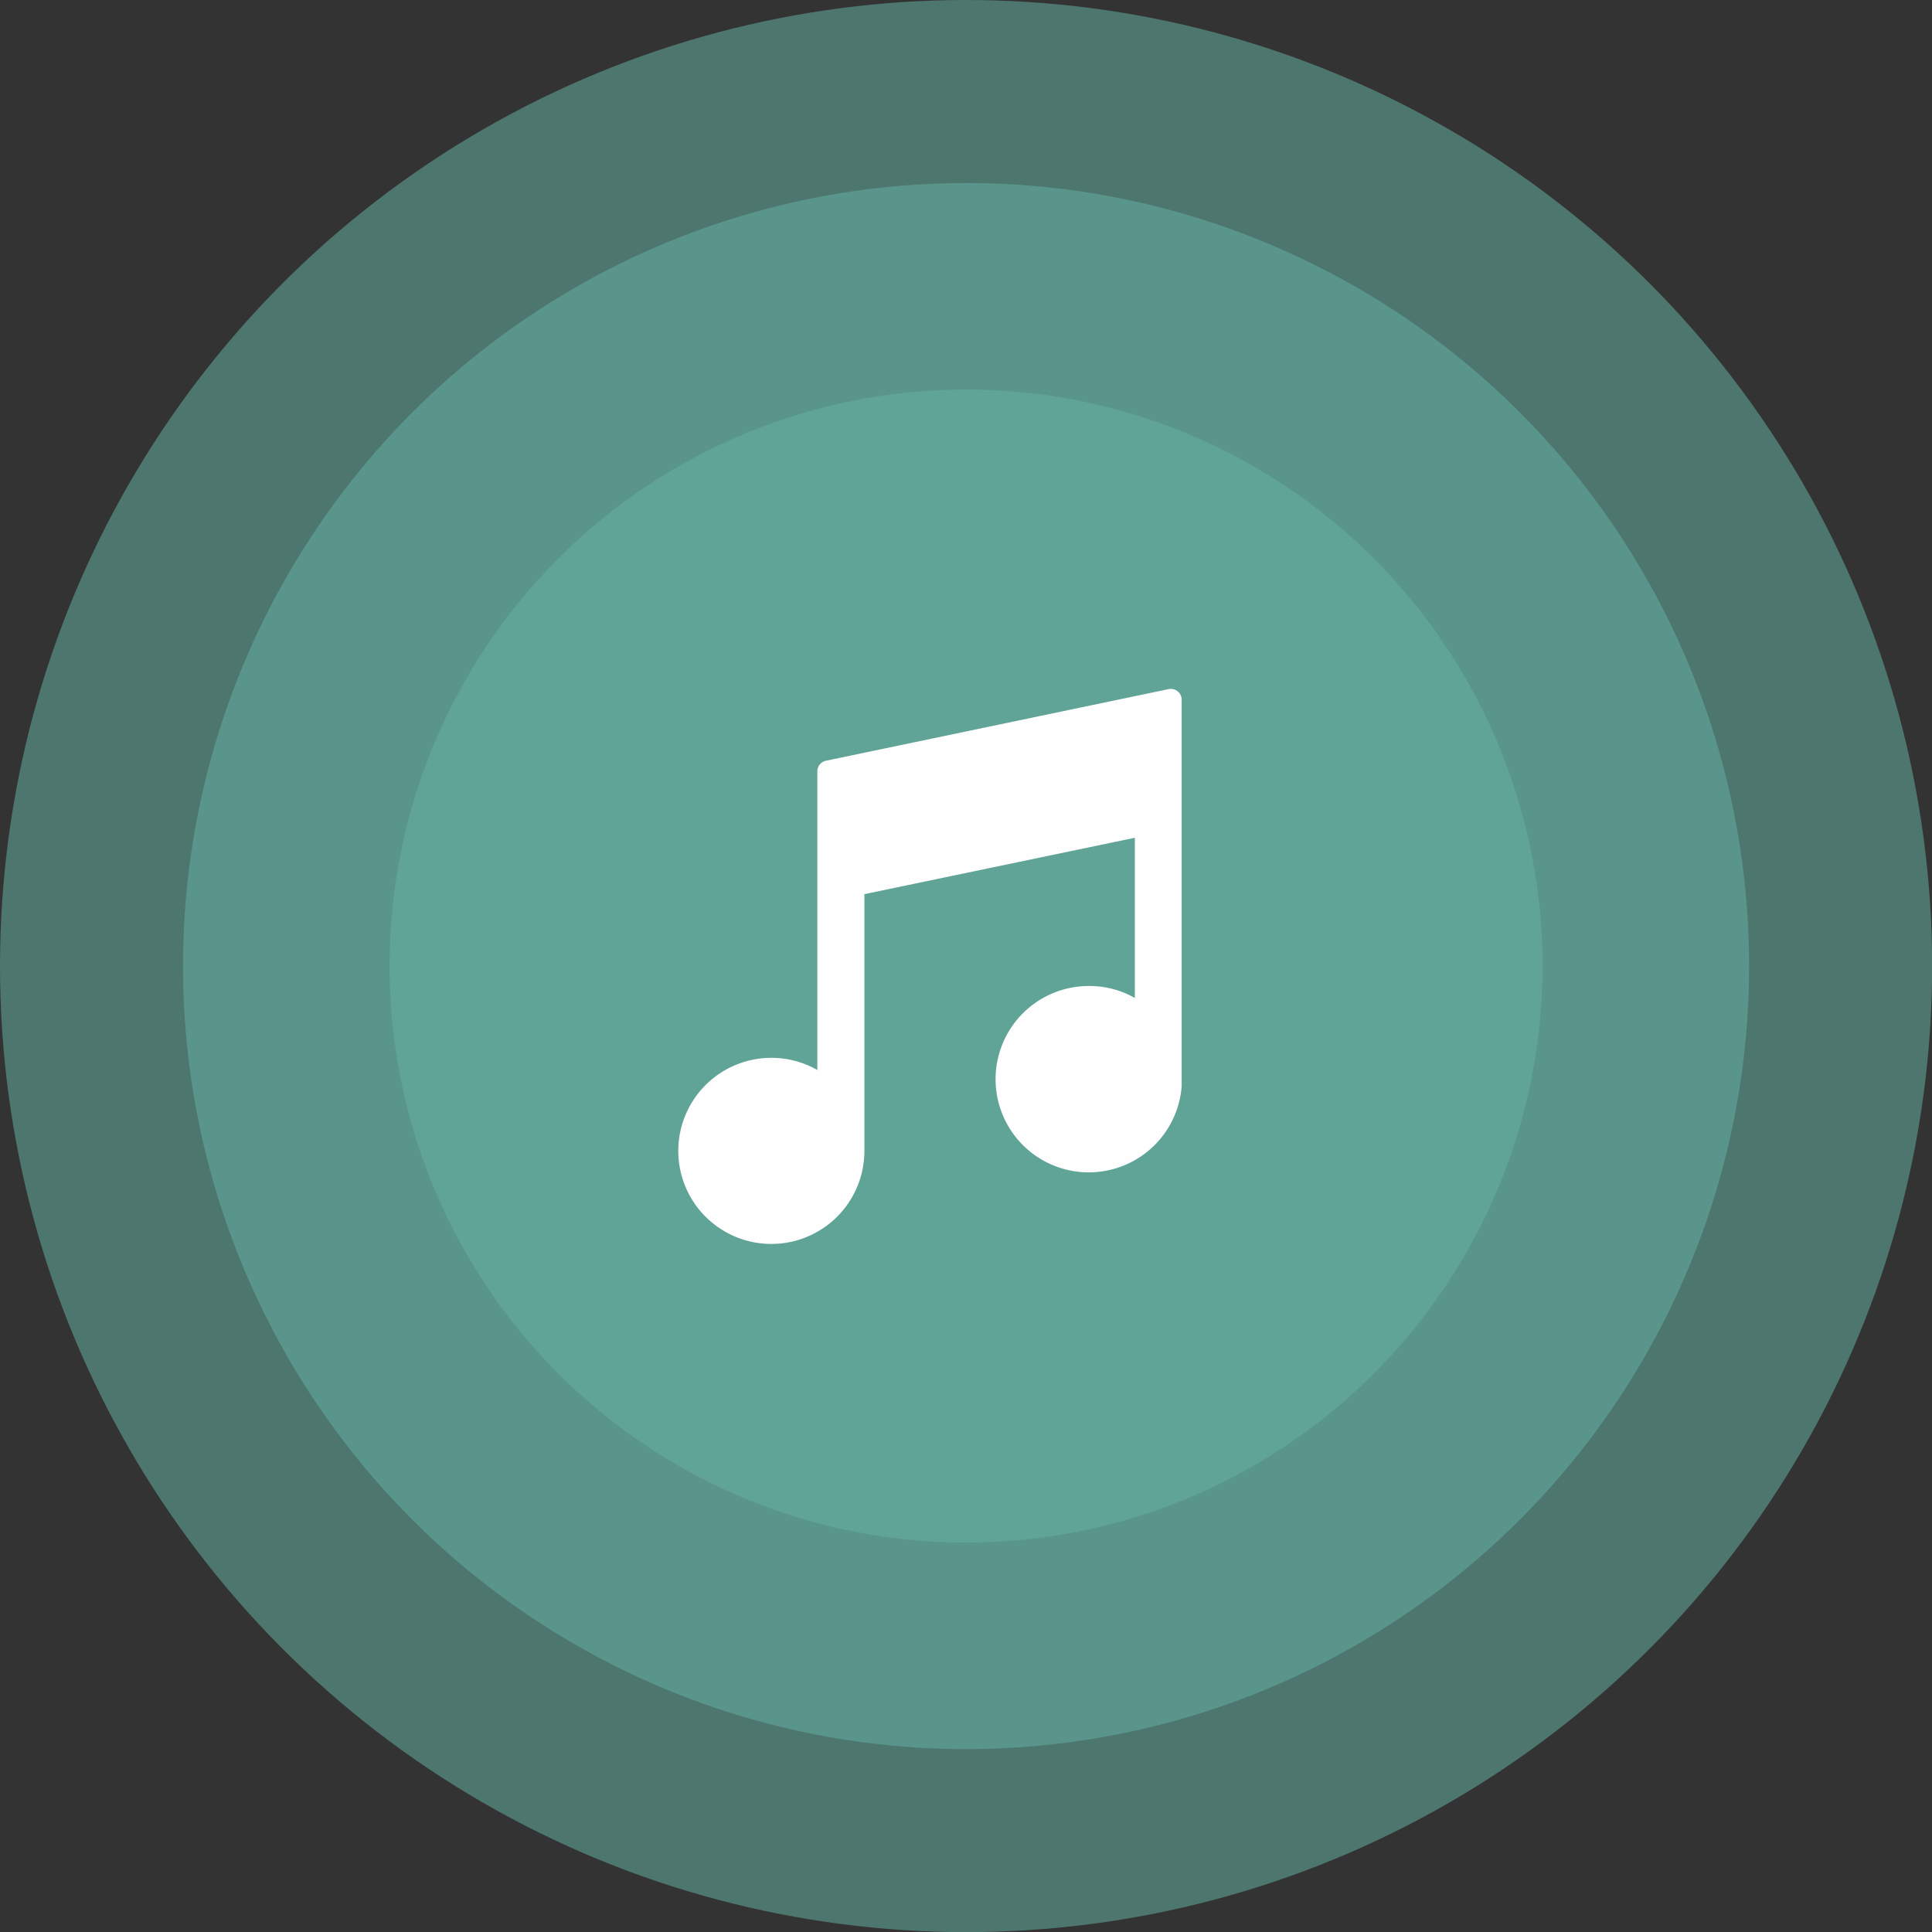
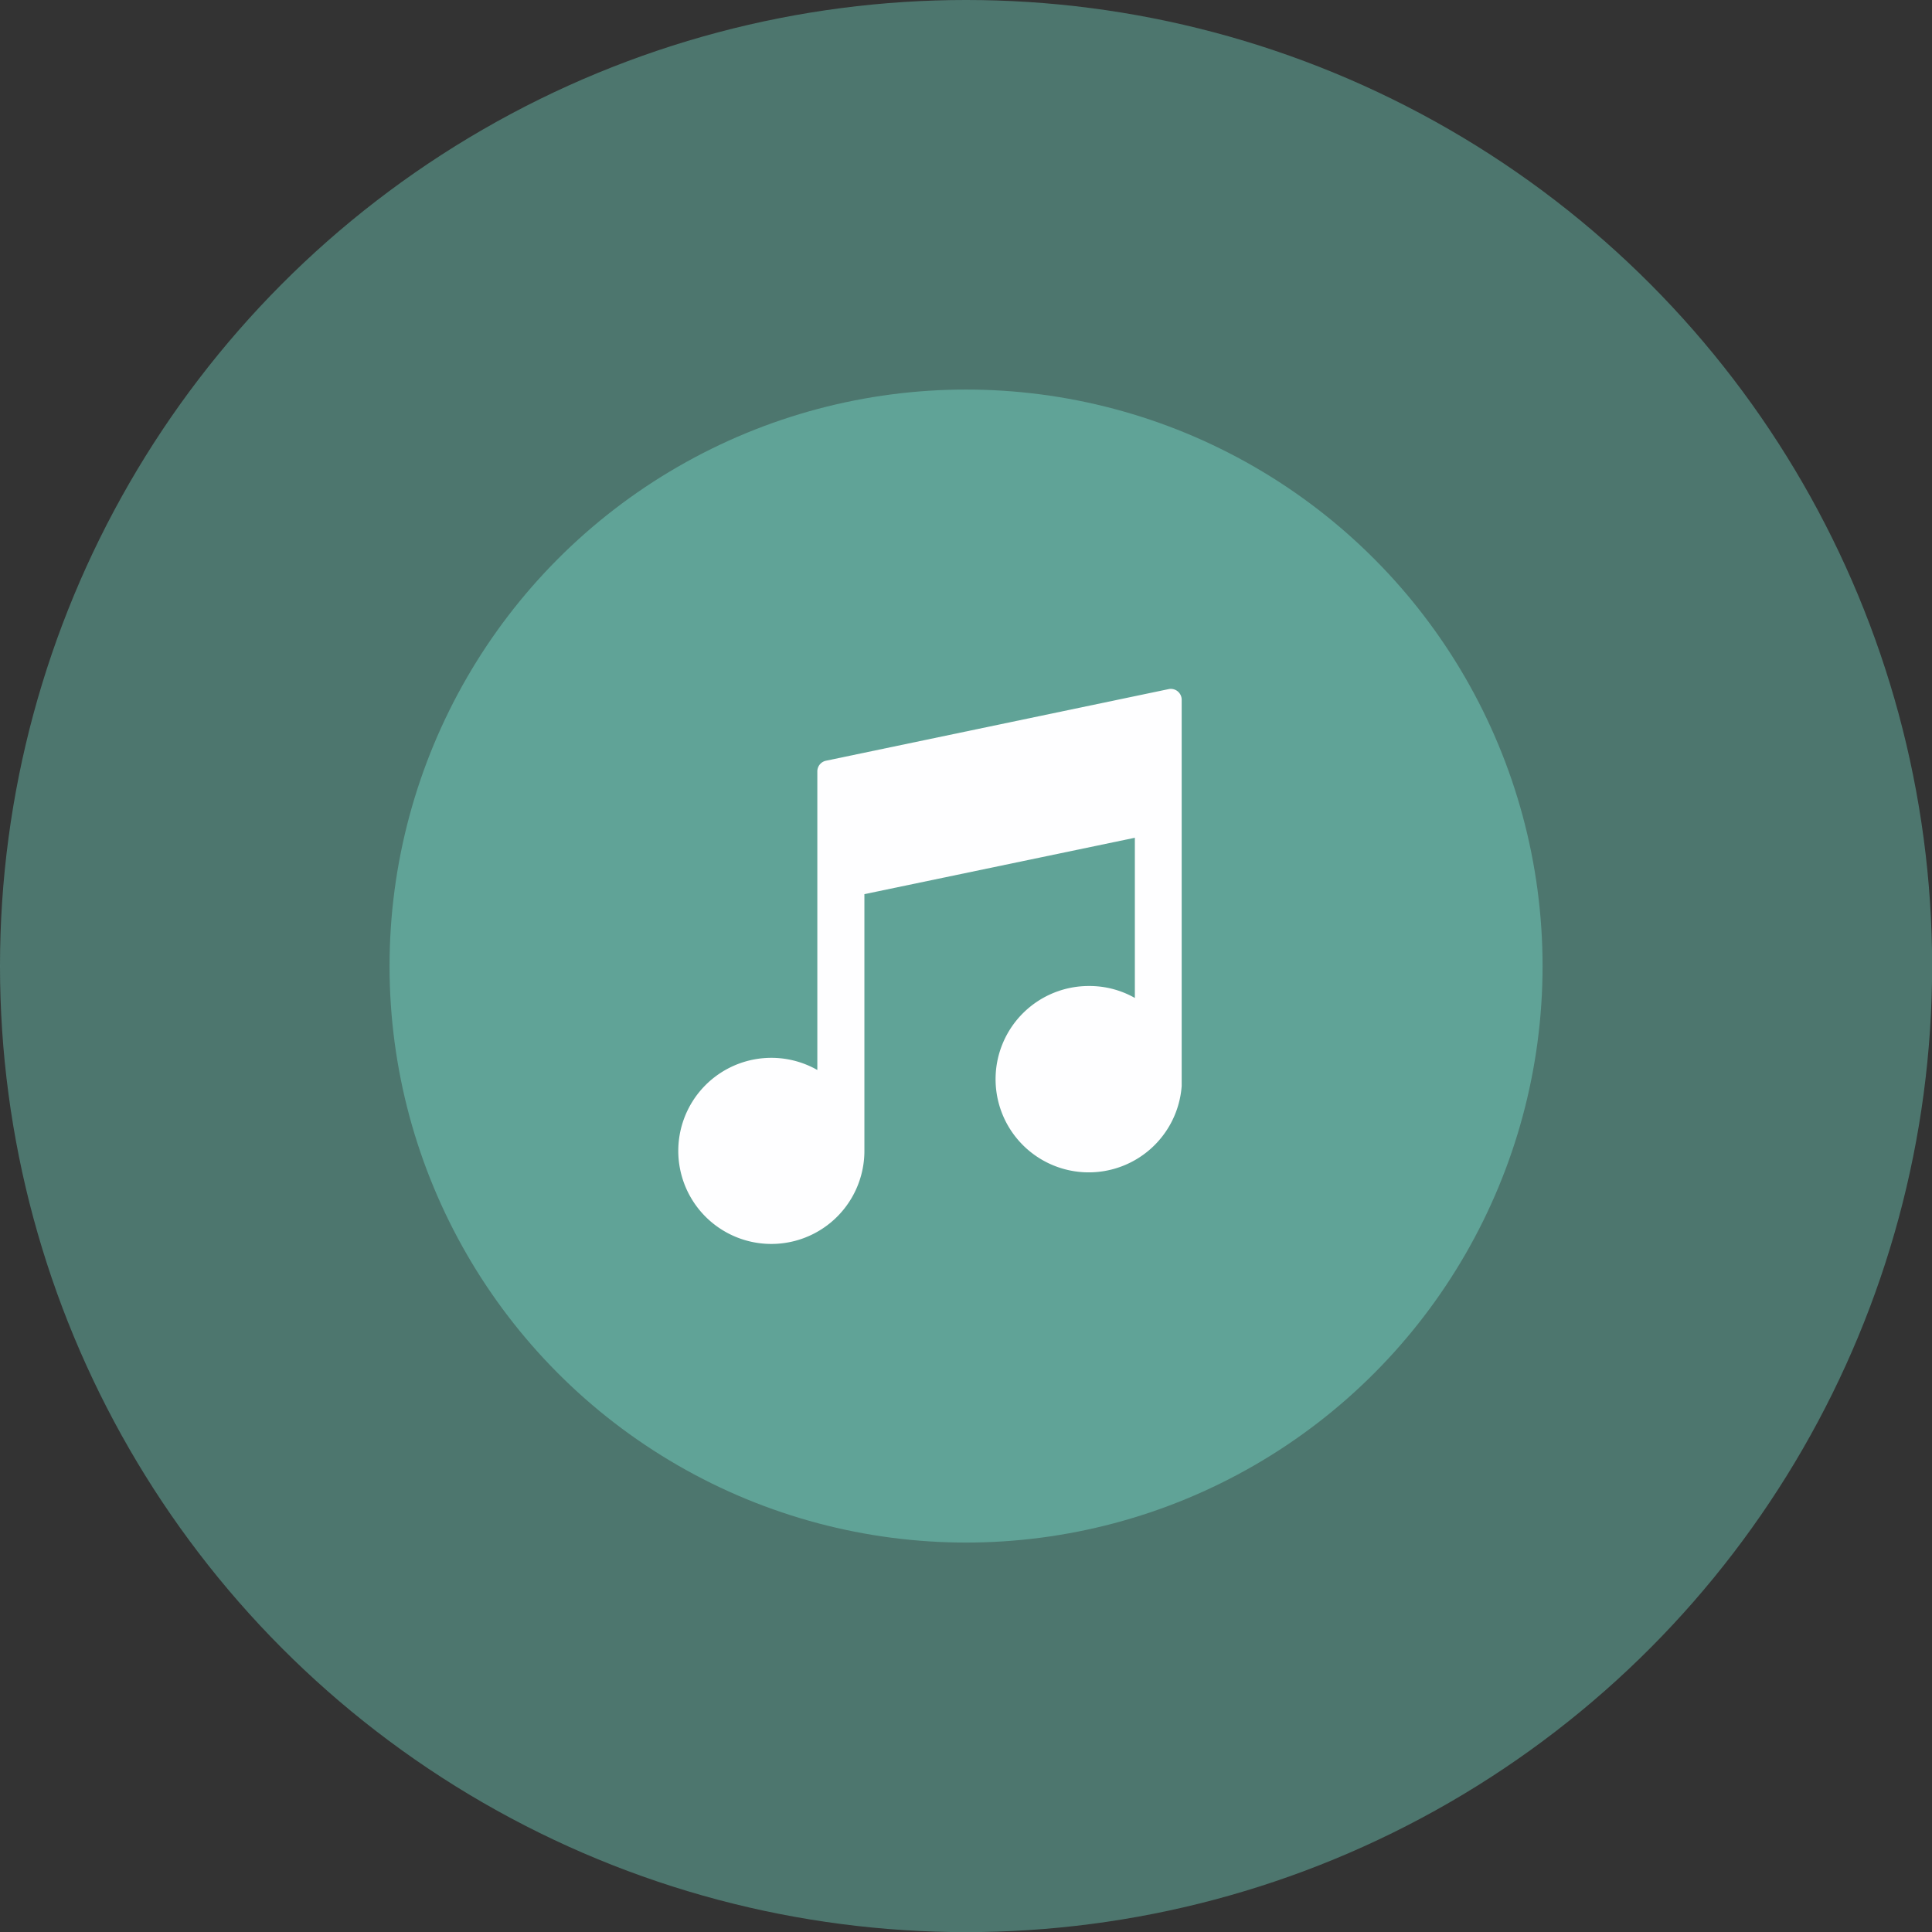
<svg xmlns="http://www.w3.org/2000/svg" id="Layer_1" data-name="Layer 1" viewBox="0 0 161.73 161.73">
  <rect x="0" y="0" width="161.73" height="161.73" fill="#333333" stroke="none" />
  <defs>
    <style>.cls-1,.cls-2,.cls-3{fill:#60a397;}.cls-1{opacity:0.6;}.cls-2{opacity:0.7;}.cls-4{fill:#fefeff;}</style>
  </defs>
  <circle class="cls-1" cx="80.87" cy="80.87" r="80.87" />
-   <circle class="cls-2" cx="80.87" cy="80.87" r="65.55" />
  <circle class="cls-3" cx="80.87" cy="80.87" r="48.26" />
  <path class="cls-4" d="M97.86,57.68l-28.71,6a.91.91,0,0,0-.73.89v25a7.79,7.79,0,1,0,3.94,6.77V74.85L95,70.13V83.54a7.69,7.69,0,0,0-3.85-1,7.8,7.8,0,1,0,7.77,8.37h0V58.57A.91.91,0,0,0,97.86,57.68Z" />
</svg>